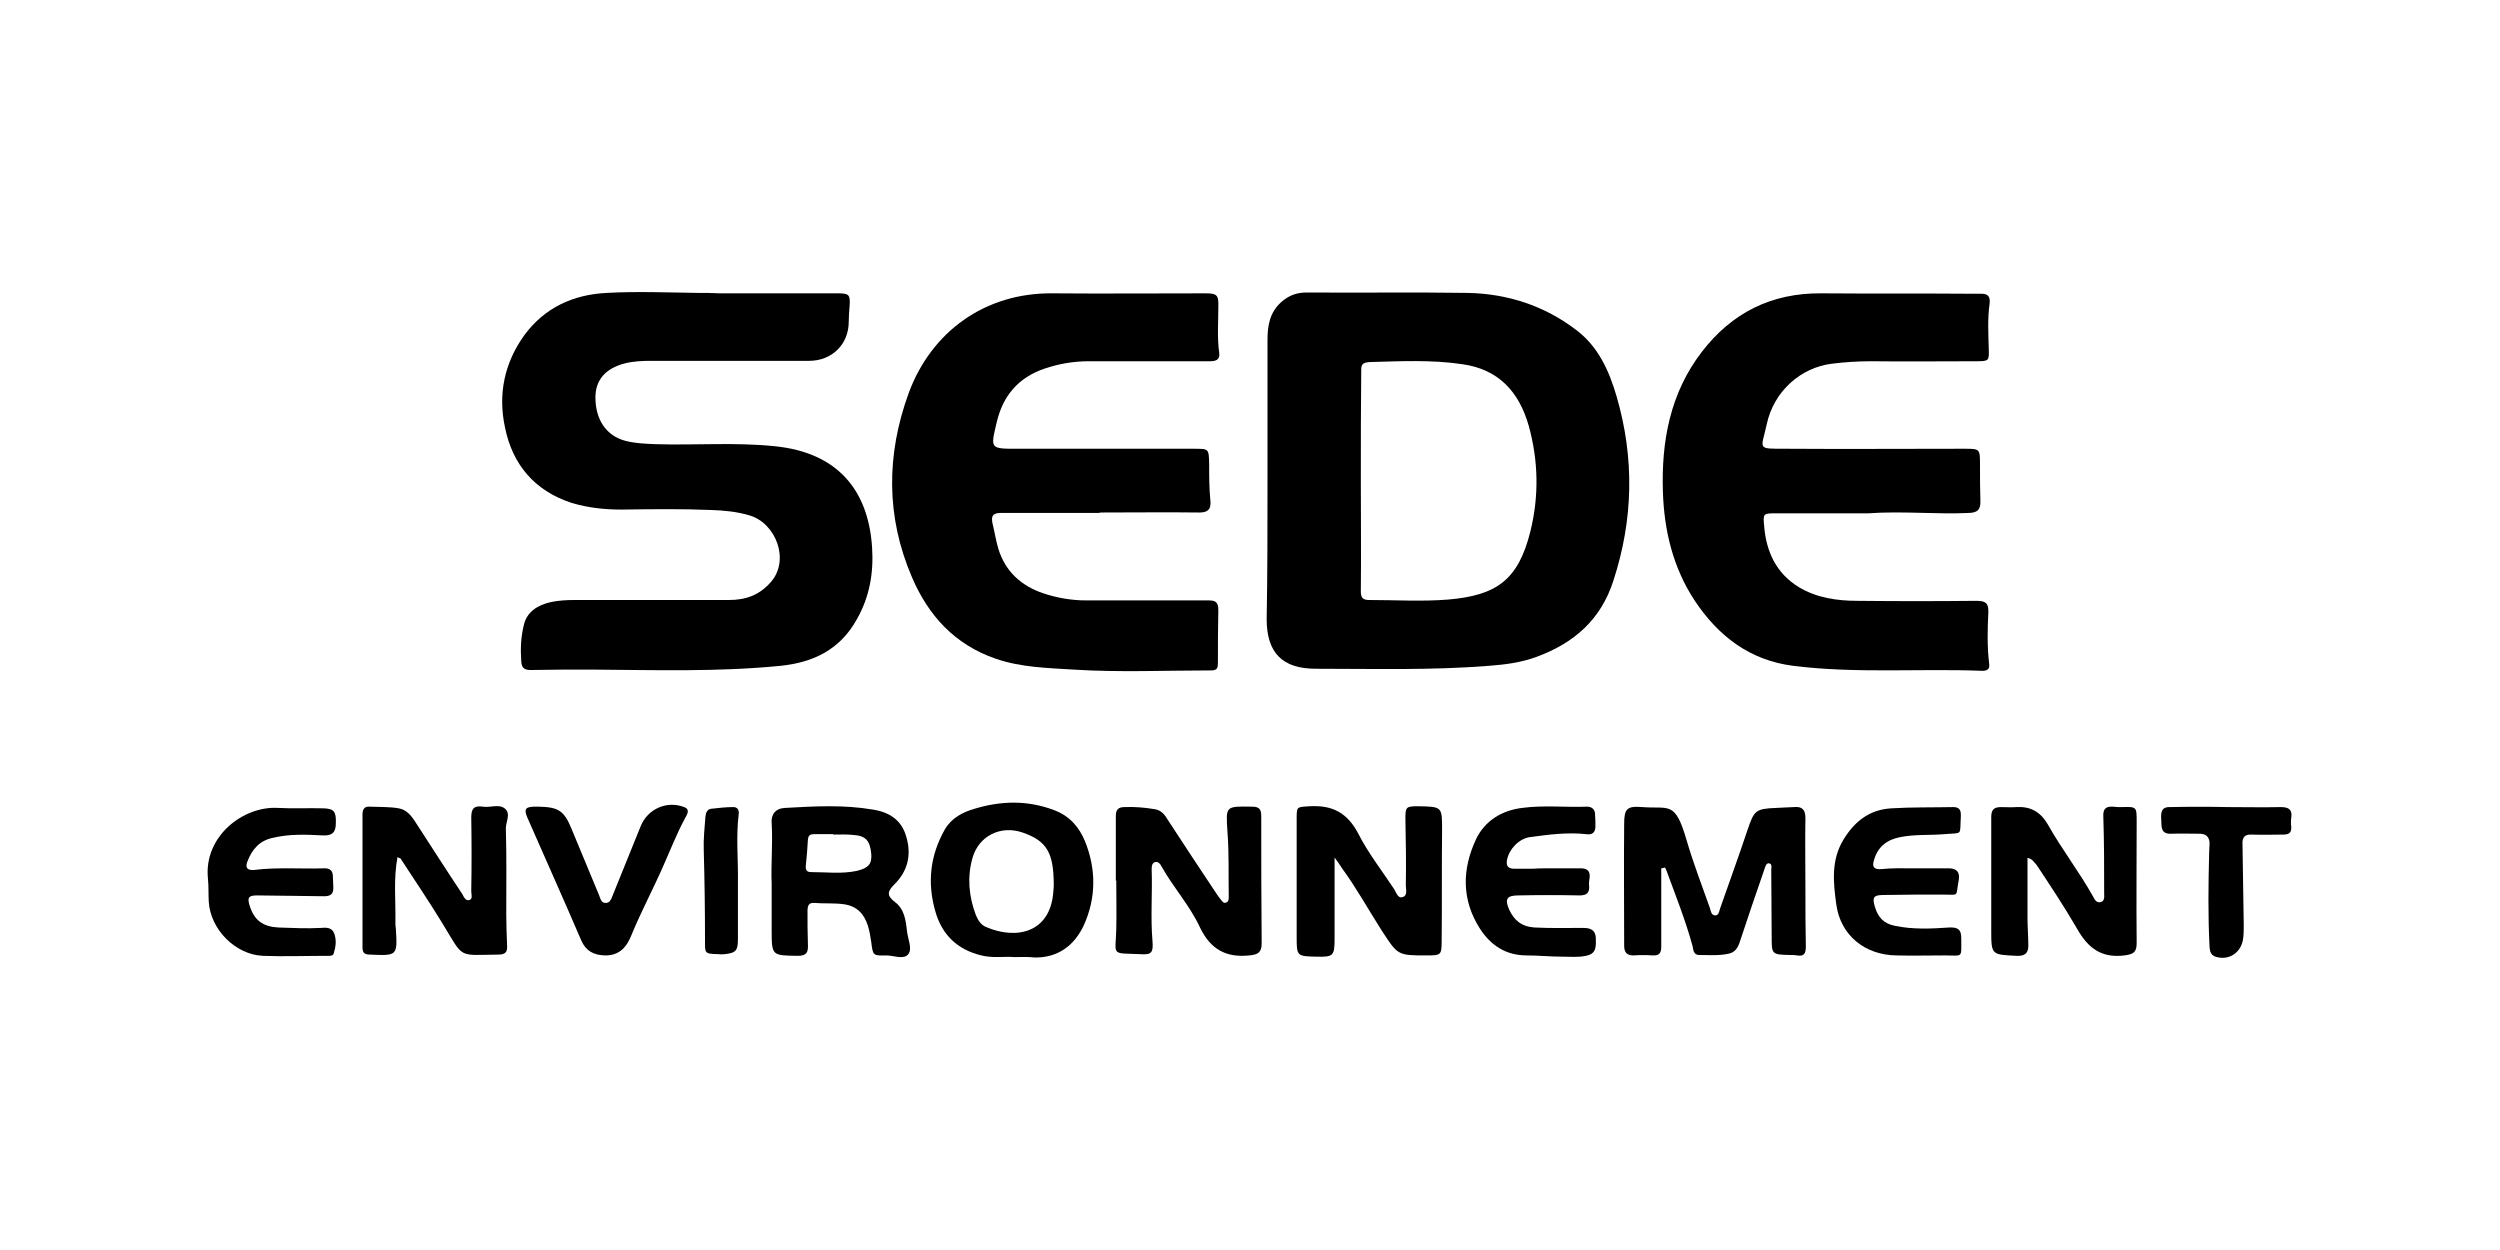
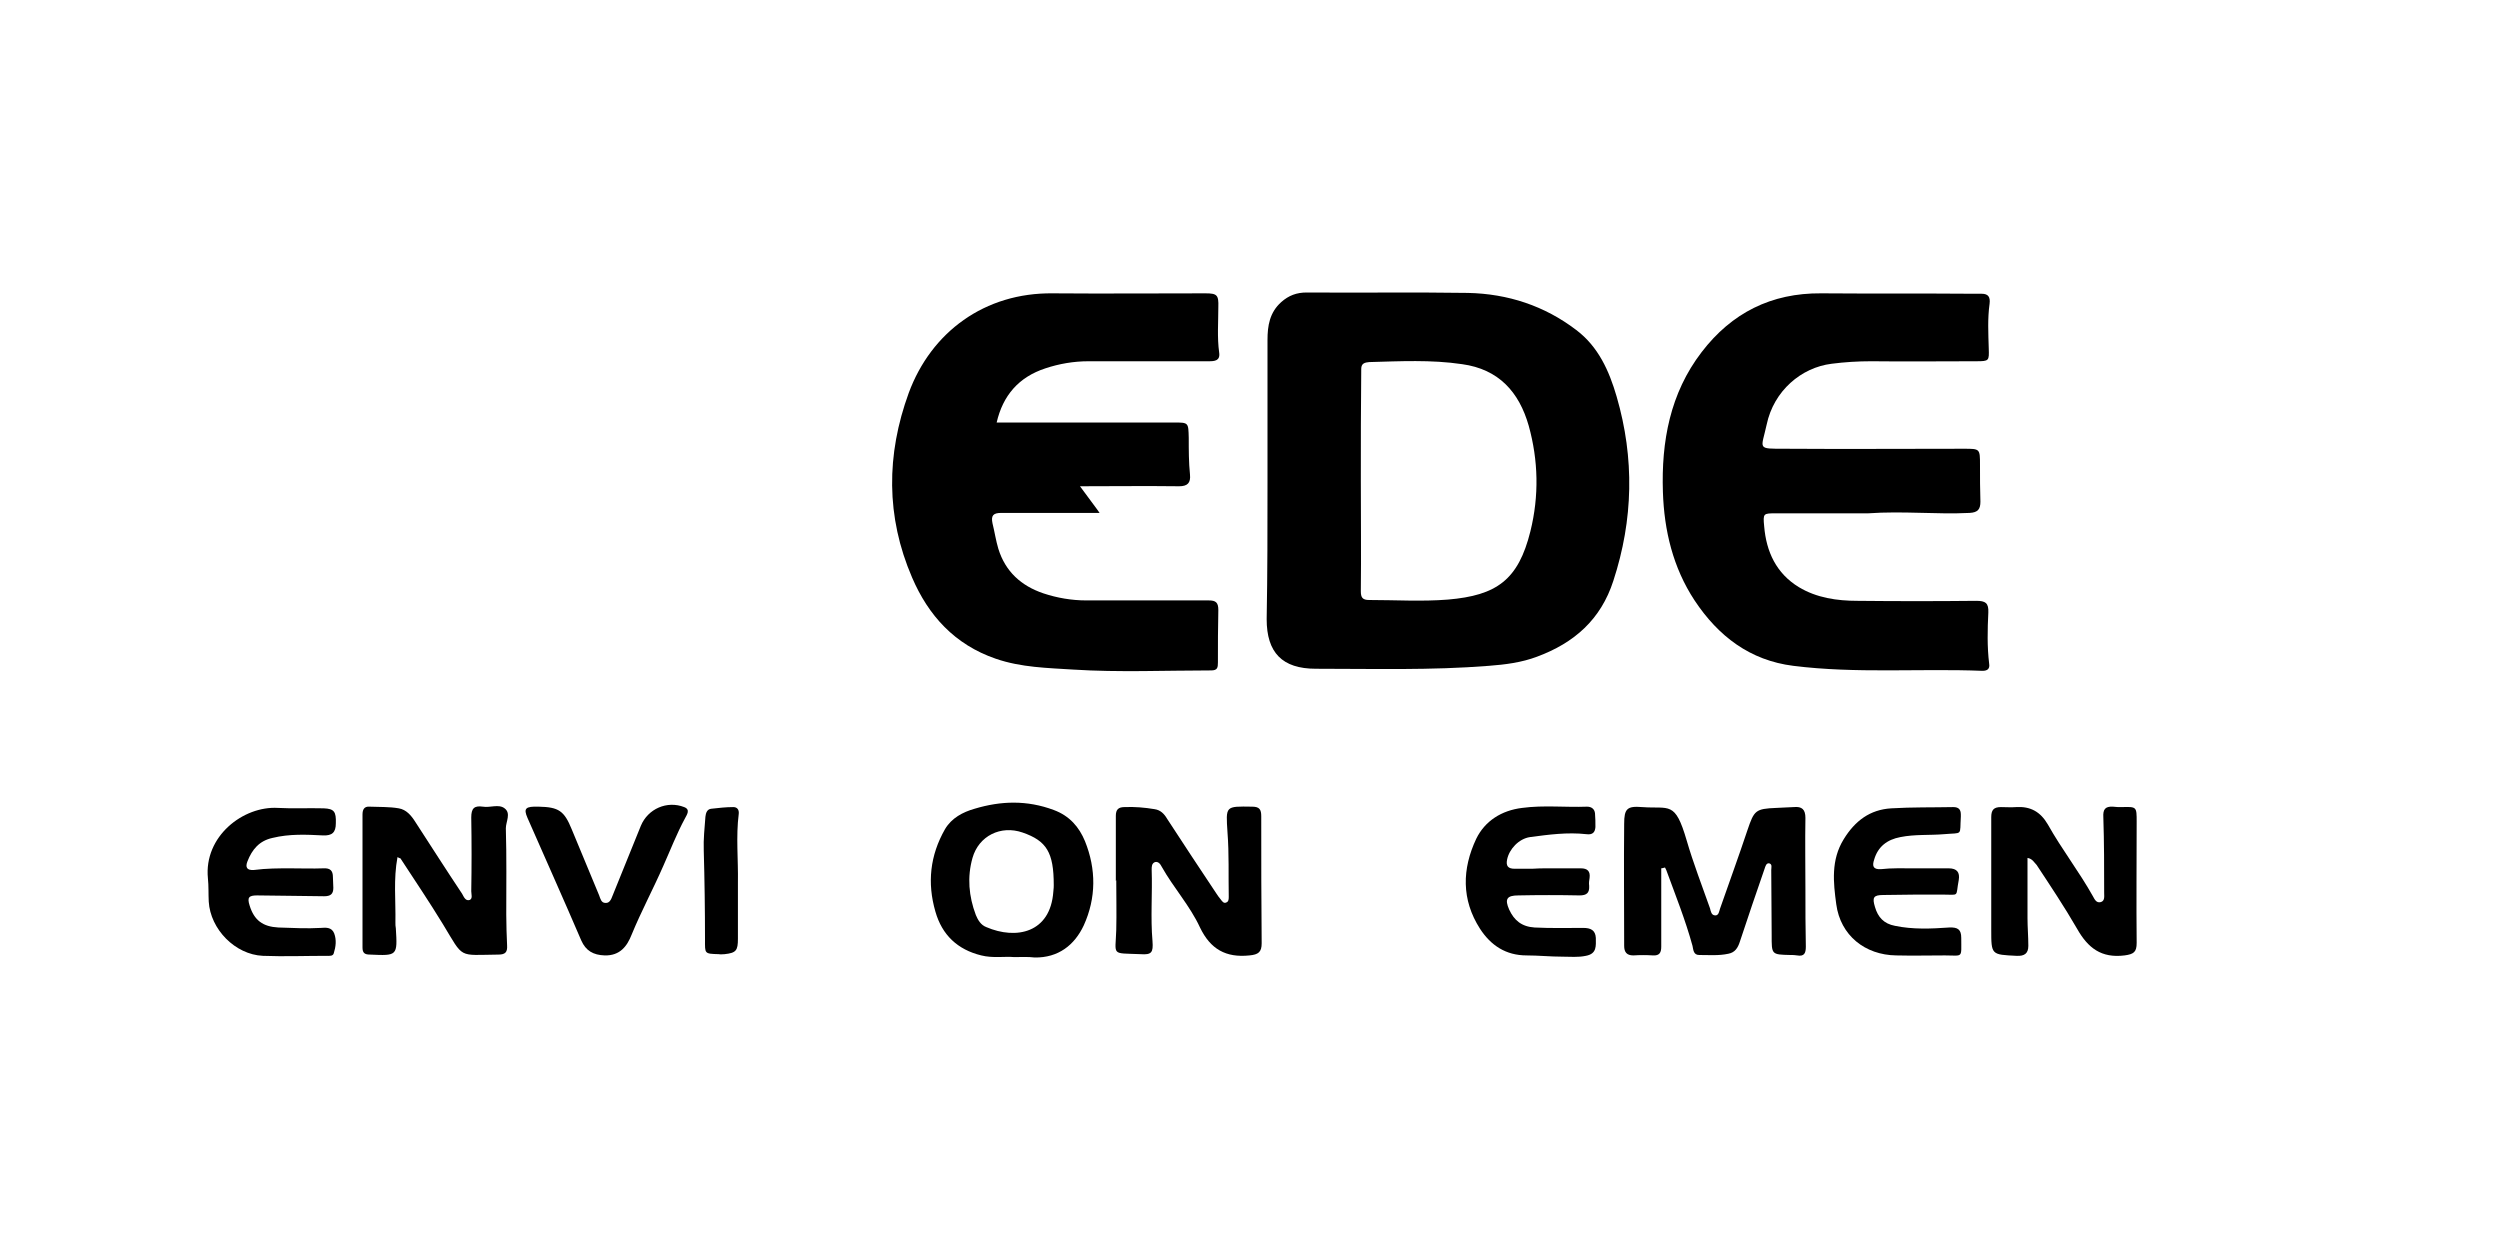
<svg xmlns="http://www.w3.org/2000/svg" version="1.1" id="Calque_1" x="0px" y="0px" viewBox="0 0 600 300" style="enable-background:new 0 0 600 300;" xml:space="preserve">
  <g id="xiM24P_00000163764315802640910540000004451014992824084415_">
    <g>
      <path d="M304.2,115.4c0-11.3,0-22.5,0-33.8c0-3.4,0.5-6.6,3.3-9.1c1.8-1.6,3.7-2.3,6.1-2.3c12.9,0.1,25.8-0.1,38.7,0.1 c9.6,0.2,18.4,3.1,26,8.9c5.3,4,7.9,9.8,9.7,16c4.3,14.8,4,29.5-0.8,44.2c-3,9.3-9.4,14.9-18.3,18.2c-3.7,1.4-7.6,1.9-11.6,2.2 c-13.8,1.1-27.7,0.7-41.5,0.7c-8.1,0-11.8-3.9-11.8-11.9C304.2,137.6,304.2,126.5,304.2,115.4z M326.6,115.4 C326.6,115.4,326.6,115.4,326.6,115.4c0,8.8,0.1,17.7,0,26.5c0,1.5,0.4,2.1,2,2.1c6.3,0,12.6,0.4,18.9-0.1 c11.7-1,16.9-4.7,19.8-16.4c2.1-8.5,1.9-17-0.4-25.3c-2.3-8.1-7.2-13.6-16-14.8c-7.4-1.1-14.9-0.7-22.3-0.5 c-0.2,0-0.5,0.1-0.7,0.1c-0.9,0.2-1.2,0.7-1.2,1.6C326.6,97.5,326.6,106.4,326.6,115.4z" />
-       <path d="M172.8,70.4c9.4,0,18.8,0,28.2,0c2.8,0,3.1,0.3,2.9,3.1c-0.1,1.2-0.2,2.5-0.2,3.7c0,5.4-4,9.4-9.5,9.4 c-12.7,0-25.4,0-38,0c-2.1,0-4.2,0.1-6.2,0.6c-4.7,1.2-7.1,4-7.1,8.2c0,5.3,2.6,9.2,7.2,10.4c2.3,0.6,4.7,0.7,7.2,0.8 c9.6,0.3,19.1-0.5,28.7,0.5c14.8,1.5,22.4,10.3,23.3,24.3c0.4,6.1-0.6,11.9-3.7,17.3c-4,7.2-10.4,10.3-18.3,11.1 c-15.1,1.5-30.3,1-45.4,0.9c-4.8,0-9.6,0-14.5,0.1c-1.6,0-2.2-0.5-2.3-2.1c-0.2-2.9-0.1-5.8,0.6-8.6c0.7-3.3,3.4-4.9,6.5-5.6 c1.9-0.4,3.8-0.5,5.8-0.5c12.3,0,24.6,0,36.9,0c4,0,7.3-1.1,10.1-4.3c4.6-5.2,1.3-14.1-5.1-16c-3-0.9-6.1-1.2-9.2-1.3 c-7.2-0.3-14.3-0.2-21.5-0.1c-4,0-8-0.4-12-1.6c-8.9-2.9-14.2-9.2-16-18.1c-1.7-7.9-0.2-15.4,4.6-22.1c4.9-6.7,11.8-9.8,19.8-10.2 c7.3-0.4,14.6-0.1,21.9,0C169.2,70.3,171,70.3,172.8,70.4C172.8,70.4,172.8,70.4,172.8,70.4z" />
      <path d="M448.3,123.2c-7,0-14.5,0-22.1,0c-3,0-3.1,0-2.8,3.1c0.5,6.1,2.9,11.3,8.3,14.6c4.3,2.6,9.2,3.3,14.1,3.3 c9.5,0.1,19,0.1,28.5,0c2.2,0,3,0.5,2.9,2.8c-0.2,4.1-0.3,8.2,0.2,12.3c0.2,1.2-0.4,1.7-1.6,1.7c-15.1-0.6-30.3,0.7-45.4-1.2 c-10.4-1.3-18-7.1-23.7-15.7c-5.2-7.9-7.3-16.8-7.6-26c-0.4-12.1,1.7-23.7,9.3-33.6c7.2-9.4,16.7-14.2,28.7-14.1 c12.2,0.1,24.4,0,36.6,0.1c0.6,0,1.2,0,1.9,0c1.6,0,2.1,0.8,1.9,2.4c-0.5,3.6-0.3,7.1-0.2,10.7c0.1,3,0.1,3.1-3,3.1 c-8.4,0-16.8,0.1-25.2,0c-3.2,0-6.4,0.2-9.5,0.6c-7.3,0.9-13.9,6.5-15.6,14.6c-1.3,6-2.5,5.8,4.5,5.8c14.3,0.1,28.6,0,42.9,0 c3.8,0,3.8,0,3.8,3.9c0,2.9,0,5.9,0.1,8.8c0,1.8-0.6,2.6-2.6,2.7C464.7,123.5,456.8,122.6,448.3,123.2z" />
-       <path d="M263.9,123.1c-7.9,0-15.7,0-23.6,0c-1.9,0-2.5,0.6-2.1,2.5c0.5,2,0.8,4.1,1.4,6.1c1.7,5.5,5.5,8.9,10.8,10.7 c3.3,1.1,6.8,1.7,10.3,1.7c9.8,0,19.6,0,29.4,0c1.7,0,2.3,0.5,2.3,2.3c-0.1,4.2-0.1,8.4-0.1,12.6c0,1.2-0.1,1.9-1.6,1.9 c-11,0-22.1,0.5-33.1-0.2c-6.2-0.4-12.5-0.5-18.6-2.6c-9.9-3.4-16.2-10.4-20.1-19.5c-6.3-14.6-6.2-29.5-0.8-44.3 c5.4-14.6,18.2-24.1,34.6-23.9c12.2,0.1,24.4,0,36.6,0c2.8,0,3.2,0.4,3.1,3.3c0,3.6-0.3,7.3,0.2,10.9c0.3,2-1.1,2.1-2.5,2.1 c-9.6,0-19.3,0-28.9,0c-3.5,0-7,0.6-10.3,1.7c-6.4,2.1-10.2,6.5-11.7,13c-1.5,6.3-1.6,6.3,4.9,6.3c14.2,0,28.3,0,42.5,0 c3.6,0,3.5,0,3.6,3.7c0,2.9,0,5.9,0.3,8.8c0.2,2-0.6,2.8-2.6,2.8c-7.9-0.1-15.9,0-23.8,0C263.9,123,263.9,123.1,263.9,123.1z" />
+       <path d="M263.9,123.1c-7.9,0-15.7,0-23.6,0c-1.9,0-2.5,0.6-2.1,2.5c0.5,2,0.8,4.1,1.4,6.1c1.7,5.5,5.5,8.9,10.8,10.7 c3.3,1.1,6.8,1.7,10.3,1.7c9.8,0,19.6,0,29.4,0c1.7,0,2.3,0.5,2.3,2.3c-0.1,4.2-0.1,8.4-0.1,12.6c0,1.2-0.1,1.9-1.6,1.9 c-11,0-22.1,0.5-33.1-0.2c-6.2-0.4-12.5-0.5-18.6-2.6c-9.9-3.4-16.2-10.4-20.1-19.5c-6.3-14.6-6.2-29.5-0.8-44.3 c5.4-14.6,18.2-24.1,34.6-23.9c12.2,0.1,24.4,0,36.6,0c2.8,0,3.2,0.4,3.1,3.3c0,3.6-0.3,7.3,0.2,10.9c0.3,2-1.1,2.1-2.5,2.1 c-9.6,0-19.3,0-28.9,0c-3.5,0-7,0.6-10.3,1.7c-6.4,2.1-10.2,6.5-11.7,13c14.2,0,28.3,0,42.5,0 c3.6,0,3.5,0,3.6,3.7c0,2.9,0,5.9,0.3,8.8c0.2,2-0.6,2.8-2.6,2.8c-7.9-0.1-15.9,0-23.8,0C263.9,123,263.9,123.1,263.9,123.1z" />
      <path d="M398.7,208.4c0,3.2,0,6.3,0,9.5c0,3.1,0,6.2,0,9.3c0,1.4-0.4,2.2-2,2.1c-1.6-0.1-3.1-0.1-4.7,0c-1.6,0-2.2-0.8-2.2-2.3 c0-9.8-0.1-19.6,0-29.3c0-3.6,0.7-4.3,4.3-4c6.6,0.5,7.9-1.6,10.7,8c1.6,5.5,3.7,10.9,5.6,16.3c0.2,0.7,0.3,1.7,1.3,1.7 c0.8,0,0.9-1,1.1-1.6c2.2-6.3,4.5-12.6,6.6-18.9c1.6-4.7,1.9-5.1,6.9-5.3c1.4-0.1,2.8-0.1,4.2-0.2c2-0.2,2.8,0.6,2.8,2.6 c-0.1,5.7,0,11.5,0,17.2c0,4.6,0,9.2,0.1,13.7c0,1.6-0.4,2.4-2.1,2.1c-0.5-0.1-1.1-0.1-1.6-0.1c-4.6-0.1-4.5-0.1-4.5-4.8 c0-5.2-0.1-10.4-0.1-15.6c0-0.6,0.3-1.4-0.5-1.6c-0.7-0.1-0.9,0.7-1.1,1.3c-2,5.8-4,11.6-5.9,17.4c-0.5,1.6-1.2,2.7-2.8,3 c-2.3,0.5-4.6,0.3-7,0.3c-1.4,0-1.4-1.3-1.6-2.2c-1.7-6.2-4.1-12.2-6.3-18.2c-0.1-0.2-0.2-0.4-0.3-0.6 C399.2,208.3,398.9,208.4,398.7,208.4z" />
-       <path d="M320.3,205.8c0,6.9,0,13.2,0,19.5c0,4.1-0.3,4.4-4.3,4.3c-4.8-0.1-4.8-0.1-4.8-4.9c0-9.4,0-18.8,0-28.2c0-3,0-2.8,3.2-3 c5.4-0.3,9,1.6,11.6,6.6c2.4,4.7,5.7,8.9,8.6,13.3c0.5,0.8,0.9,2.3,2,1.9c1.3-0.3,0.8-1.9,0.8-2.9c0.1-5.3,0-10.6-0.1-15.8 c0-2.9,0.1-3.1,3-3.1c5.9,0.1,5.8,0.1,5.8,5.8c-0.1,8.9,0,17.7-0.1,26.6c0,3.3-0.2,3.4-3.5,3.4c-7.1,0-7,0-10.9-6 c-3.2-5-6-10.1-9.5-14.9C321.6,207.6,321.1,206.9,320.3,205.8z" />
      <path d="M486.6,205.9c0,4.8,0,9.6,0,14.4c0,2.2,0.2,4.5,0.2,6.7c0,1.8-0.9,2.5-2.8,2.4c-6.1-0.3-6.1-0.2-6.1-6.3c0-9,0-18,0-27 c0-1.7,0.6-2.4,2.3-2.4c1.2,0,2.5,0.1,3.7,0c3.4-0.2,5.8,1.1,7.6,4.2c3.3,5.9,7.5,11.3,10.8,17.2c0.4,0.7,0.8,1.7,1.9,1.4 c1-0.3,0.8-1.4,0.8-2.2c0-6.1,0-12.1-0.2-18.2c-0.1-1.8,0.4-2.6,2.3-2.5c0.7,0.1,1.4,0.1,2.1,0.1c3.6-0.1,3.6-0.1,3.6,3.5 c0,9.7-0.1,19.4,0,29.1c0,2.2-0.7,2.7-2.9,3c-5.6,0.7-8.8-1.8-11.4-6.4c-3-5.2-6.4-10.3-9.7-15.3 C488.2,207,487.8,206.1,486.6,205.9z" />
      <path d="M267.8,211.4c0-5.2,0-10.4,0-15.6c0-1.5,0.6-2.1,2.1-2.1c2.4-0.1,4.8,0.1,7.2,0.5c1.4,0.2,2.3,1.1,3,2.3 c3.9,6,7.8,11.9,11.8,17.9c0.3,0.5,0.7,1,1.1,1.5c0.3,0.4,0.7,1,1.3,0.7c0.6-0.2,0.6-0.9,0.6-1.4c-0.1-5.1,0.1-10.3-0.3-15.4 c-0.4-6.4-0.6-6.3,5.9-6.2c1.8,0,2.2,0.7,2.2,2.3c0,10.2,0,20.3,0.1,30.5c0,2.1-0.8,2.7-2.9,2.9c-5.7,0.6-9.4-1.5-11.9-6.7 c-2.4-5.2-6.4-9.6-9.2-14.6c-0.3-0.6-0.8-1.3-1.6-1.1c-0.8,0.3-0.8,1.1-0.8,1.8c0.2,5.7-0.3,11.5,0.2,17.2 c0.2,2.7-0.2,3.3-2.9,3.1c-7.1-0.3-6,0.5-5.8-5.8c0.1-4,0-8.1,0-12.1C267.9,211.4,267.8,211.4,267.8,211.4z" />
      <path d="M95.4,205.7c-1,5.3-0.4,10.5-0.5,15.7c0,0.5,0,0.9,0.1,1.4c0.4,6.6,0.4,6.6-6.2,6.3c-1.3,0-1.8-0.4-1.8-1.7 c0-10.6,0-21.3,0-31.9c0-1.2,0.4-2,1.7-1.9c2.3,0.1,4.7,0,7,0.4c1.8,0.3,3,1.7,4,3.3c3.7,5.7,7.4,11.5,11.2,17.2 c0.4,0.7,0.8,1.8,1.8,1.5c0.8-0.3,0.4-1.4,0.4-2.1c0.1-5.9,0.1-11.8,0-17.7c0-2.2,0.7-2.9,2.8-2.6c1.7,0.3,3.8-0.7,5.2,0.4 c1.6,1.2,0.3,3.2,0.3,4.8c0.2,6.9,0.1,13.8,0.1,20.7c0,2.5,0.1,5,0.2,7.4c0.1,1.6-0.4,2.2-2.1,2.2c-9.8,0.1-8.2,1.1-13.3-7.3 c-3.3-5.4-6.8-10.6-10.2-15.8C96.1,206,95.9,206,95.4,205.7z" />
-       <path d="M185.2,212.2c-0.2-4.9,0.3-9.8,0-14.6c-0.2-2.1,0.9-3.6,3.2-3.7c7.1-0.4,14.1-0.8,21.1,0.4c3.9,0.6,6.9,2.5,8,6.5 c1.3,4.3,0.4,8.2-2.8,11.4c-1.7,1.7-2,2.7,0.1,4.3c2.3,1.7,2.6,4.5,2.9,7.1c0.2,1.8,1.3,4.1,0.3,5.4c-1.1,1.4-3.5,0.3-5.3,0.3 c-3.2,0.1-3.2,0-3.6-3.2c-0.2-1.3-0.4-2.6-0.8-3.9c-0.9-2.9-2.7-4.8-5.9-5.2c-2.3-0.3-4.7-0.1-7-0.3c-1.4-0.1-1.6,0.8-1.6,2 c0,2.6,0,5.3,0.1,7.9c0.1,2-0.3,2.8-2.5,2.8c-6.1-0.1-6.2,0-6.2-6.1C185.2,219.5,185.2,215.9,185.2,212.2z M200,200.3 c0,0,0-0.1,0-0.1c-1.5,0-3.1,0-4.6,0c-1,0-1.4,0.3-1.5,1.3c-0.1,2.1-0.3,4.2-0.5,6.2c-0.1,0.9,0.1,1.6,1.2,1.6 c3.7,0,7.4,0.5,11.1-0.3c2.8-0.7,3.6-1.7,3.4-4.1c-0.3-3.1-1.3-4.3-4.2-4.5C203.2,200.2,201.6,200.3,200,200.3z" />
      <path d="M243.4,229.7c-2.4-0.2-5.1,0.3-7.9-0.4c-5.7-1.4-9.4-4.9-11-10.5c-2-6.9-1.3-13.5,2.3-19.8c1.6-2.7,4.3-4.1,7.1-4.9 c6.3-1.9,12.6-2.1,19,0.3c3.8,1.4,6.1,4.1,7.5,7.5c2.7,6.7,2.7,13.6-0.3,20.2c-2.2,4.7-6.1,7.8-11.8,7.7 C246.7,229.6,245.3,229.7,243.4,229.7z M252.9,212.4c0-7.8-1.7-10.6-7.5-12.6c-5.2-1.8-10.5,0.8-12,6.1c-1.3,4.6-0.9,9.2,0.8,13.7 c0.5,1.2,1.2,2.4,2.5,2.9c7.2,3.1,15.4,1.4,16.1-8.5C252.9,213.3,252.9,212.6,252.9,212.4z" />
      <path d="M371.5,208.4c2.6,0,5.3,0,7.9,0c1.6,0,2.3,0.7,2.1,2.3c-0.1,0.6-0.2,1.2-0.1,1.9c0.1,1.7-0.6,2.3-2.3,2.3 c-4.9-0.1-9.8-0.1-14.7,0c-2.8,0-3.3,0.9-2.2,3.4c1.2,2.6,3,4.1,6.1,4.3c3.9,0.2,7.8,0.1,11.7,0.1c1.7,0,2.9,0.5,3,2.4 c0,1.9,0.3,3.8-2.4,4.3c-1.9,0.4-3.7,0.2-5.6,0.2c-2.9,0-5.8-0.3-8.6-0.3c-5,0-8.6-2.4-11.2-6.4c-4.5-7-4.3-14.4-0.9-21.6 c2.1-4.3,6.1-6.8,11-7.4c5.2-0.7,10.4-0.1,15.6-0.3c1.1,0,1.8,0.6,1.9,1.6c0.1,1.1,0.1,2.2,0.1,3.3c-0.1,1.3-0.7,1.9-2.2,1.7 c-4.5-0.5-9,0.1-13.5,0.7c-2.7,0.4-5,2.9-5.5,5.4c-0.3,1.5,0.2,2.2,1.8,2.2c1.4,0,2.8,0,4.2,0 C368.9,208.4,370.2,208.4,371.5,208.4C371.5,208.4,371.5,208.4,371.5,208.4z" />
      <path d="M69.7,208.4c2.6,0,5.3,0.1,7.9,0c1.7-0.1,2.3,0.6,2.3,2.1c0,0.9,0.1,1.7,0.1,2.6c0,1.5-0.7,2-2.2,2 c-5.4-0.1-10.7-0.1-16.1-0.2c-2,0-2.4,0.5-1.8,2.4c1.1,3.6,3.2,5.1,6.9,5.3c3.4,0.1,6.8,0.3,10.2,0.1c1.2-0.1,2.6-0.2,3.2,1.3 c0.6,1.6,0.4,3.2-0.1,4.8c-0.2,0.7-1,0.6-1.6,0.6c-5.1,0-10.3,0.2-15.4,0c-6.7-0.3-12.6-6.4-13-13c-0.1-1.9,0-3.7-0.2-5.6 c-1-10.1,8.5-17.4,16.8-16.9c3.6,0.2,7.3,0,11,0.1c2.5,0.1,3,0.8,2.9,3.6c0,2.2-0.9,3-3.1,2.9c-4-0.2-8-0.4-12.1,0.6 c-3.2,0.7-4.9,2.8-6,5.6c-0.6,1.5-0.1,2.2,1.5,2.1C64,208.4,66.8,208.4,69.7,208.4C69.7,208.4,69.7,208.4,69.7,208.4z" />
      <path d="M459.5,208.4c2.7,0,5.4,0,8.2,0c2,0,2.7,1,2.4,2.8c-0.8,4.2,0.3,3.5-3.9,3.5c-4.7,0-9.5,0-14.2,0.1c-2.4,0-2.7,0.6-2,2.9 c0.7,2.4,2.1,4,4.8,4.5c4.3,0.9,8.7,0.7,13,0.4c2.1-0.1,2.9,0.5,2.9,2.5c0,5,0.5,4.2-3.9,4.2c-3.9,0-7.8,0.1-11.7,0 c-7.5-0.1-13.4-4.8-14.4-12.3c-0.7-5.2-1.3-10.6,1.8-15.6c2.7-4.4,6.3-7.1,11.4-7.4c5-0.3,9.9-0.2,14.9-0.3c1.3,0,1.8,0.6,1.8,1.8 c0,0.2,0,0.3,0,0.5c-0.3,4.7,0.6,3.8-4,4.2c-3.5,0.3-7,0-10.5,0.7c-3.2,0.6-5.4,2.3-6.3,5.4c-0.5,1.5-0.3,2.4,1.6,2.3 C454,208.3,456.7,208.4,459.5,208.4z" />
      <path d="M129.3,193.6c4.8,0.1,6.1,1,7.9,5.4c2.2,5.3,4.4,10.6,6.6,15.9c0.3,0.8,0.5,1.8,1.5,1.8c1,0.1,1.4-0.9,1.7-1.7 c2.3-5.6,4.5-11.2,6.8-16.8c1.7-4.1,6.3-6.1,10.4-4.5c1.6,0.6,0.6,1.9,0.2,2.7c-2,3.7-3.5,7.6-5.2,11.4 c-2.4,5.5-5.3,10.9-7.6,16.5c-1.1,2.8-2.8,5.1-6.5,5c-2.7-0.1-4.5-1.1-5.6-3.6c-4.2-9.8-8.6-19.6-12.9-29.4 C125.6,194,126.1,193.5,129.3,193.6z" />
-       <path d="M534.6,193.7c4.3,0,8.5,0.1,12.8,0c1.9,0,2.8,0.6,2.5,2.6c-0.1,0.7-0.1,1.4,0,2.1c0.1,1.5-0.6,1.9-1.9,1.9 c-2.5,0-5,0.1-7.5,0c-1.7-0.1-2.4,0.6-2.3,2.3c0.1,6.5,0.2,13,0.3,19.5c0,1.2,0,2.3-0.2,3.5c-0.6,3.2-3.5,5-6.6,4 c-1.1-0.4-1.3-1.2-1.4-2.2c-0.4-7.6-0.3-15.2-0.1-22.8c0-0.8,0.1-1.5,0.1-2.3c-0.1-1.5-0.9-2.2-2.4-2.2c-2.3,0-4.5-0.1-6.8,0 c-2.6,0.1-2.3-1.7-2.4-3.3c-0.1-1.7-0.1-3.2,2.2-3.1C525.6,193.6,530.1,193.6,534.6,193.7C534.6,193.6,534.6,193.7,534.6,193.7z" />
      <path d="M177.1,211.8c0,4.5,0,9,0,13.5c0,2.8-0.4,3.4-3.2,3.7c-0.5,0-0.9,0.1-1.4,0c-3.5-0.1-3.3-0.1-3.3-3.5 c0-7.1-0.1-14.3-0.3-21.4c-0.1-2.7,0.2-5.4,0.4-8.1c0.1-0.9,0.4-1.8,1.4-1.9c1.8-0.2,3.5-0.4,5.3-0.4c0.9,0,1.4,0.6,1.3,1.6 C176.6,200.8,177.2,206.3,177.1,211.8z" />
    </g>
  </g>
</svg>